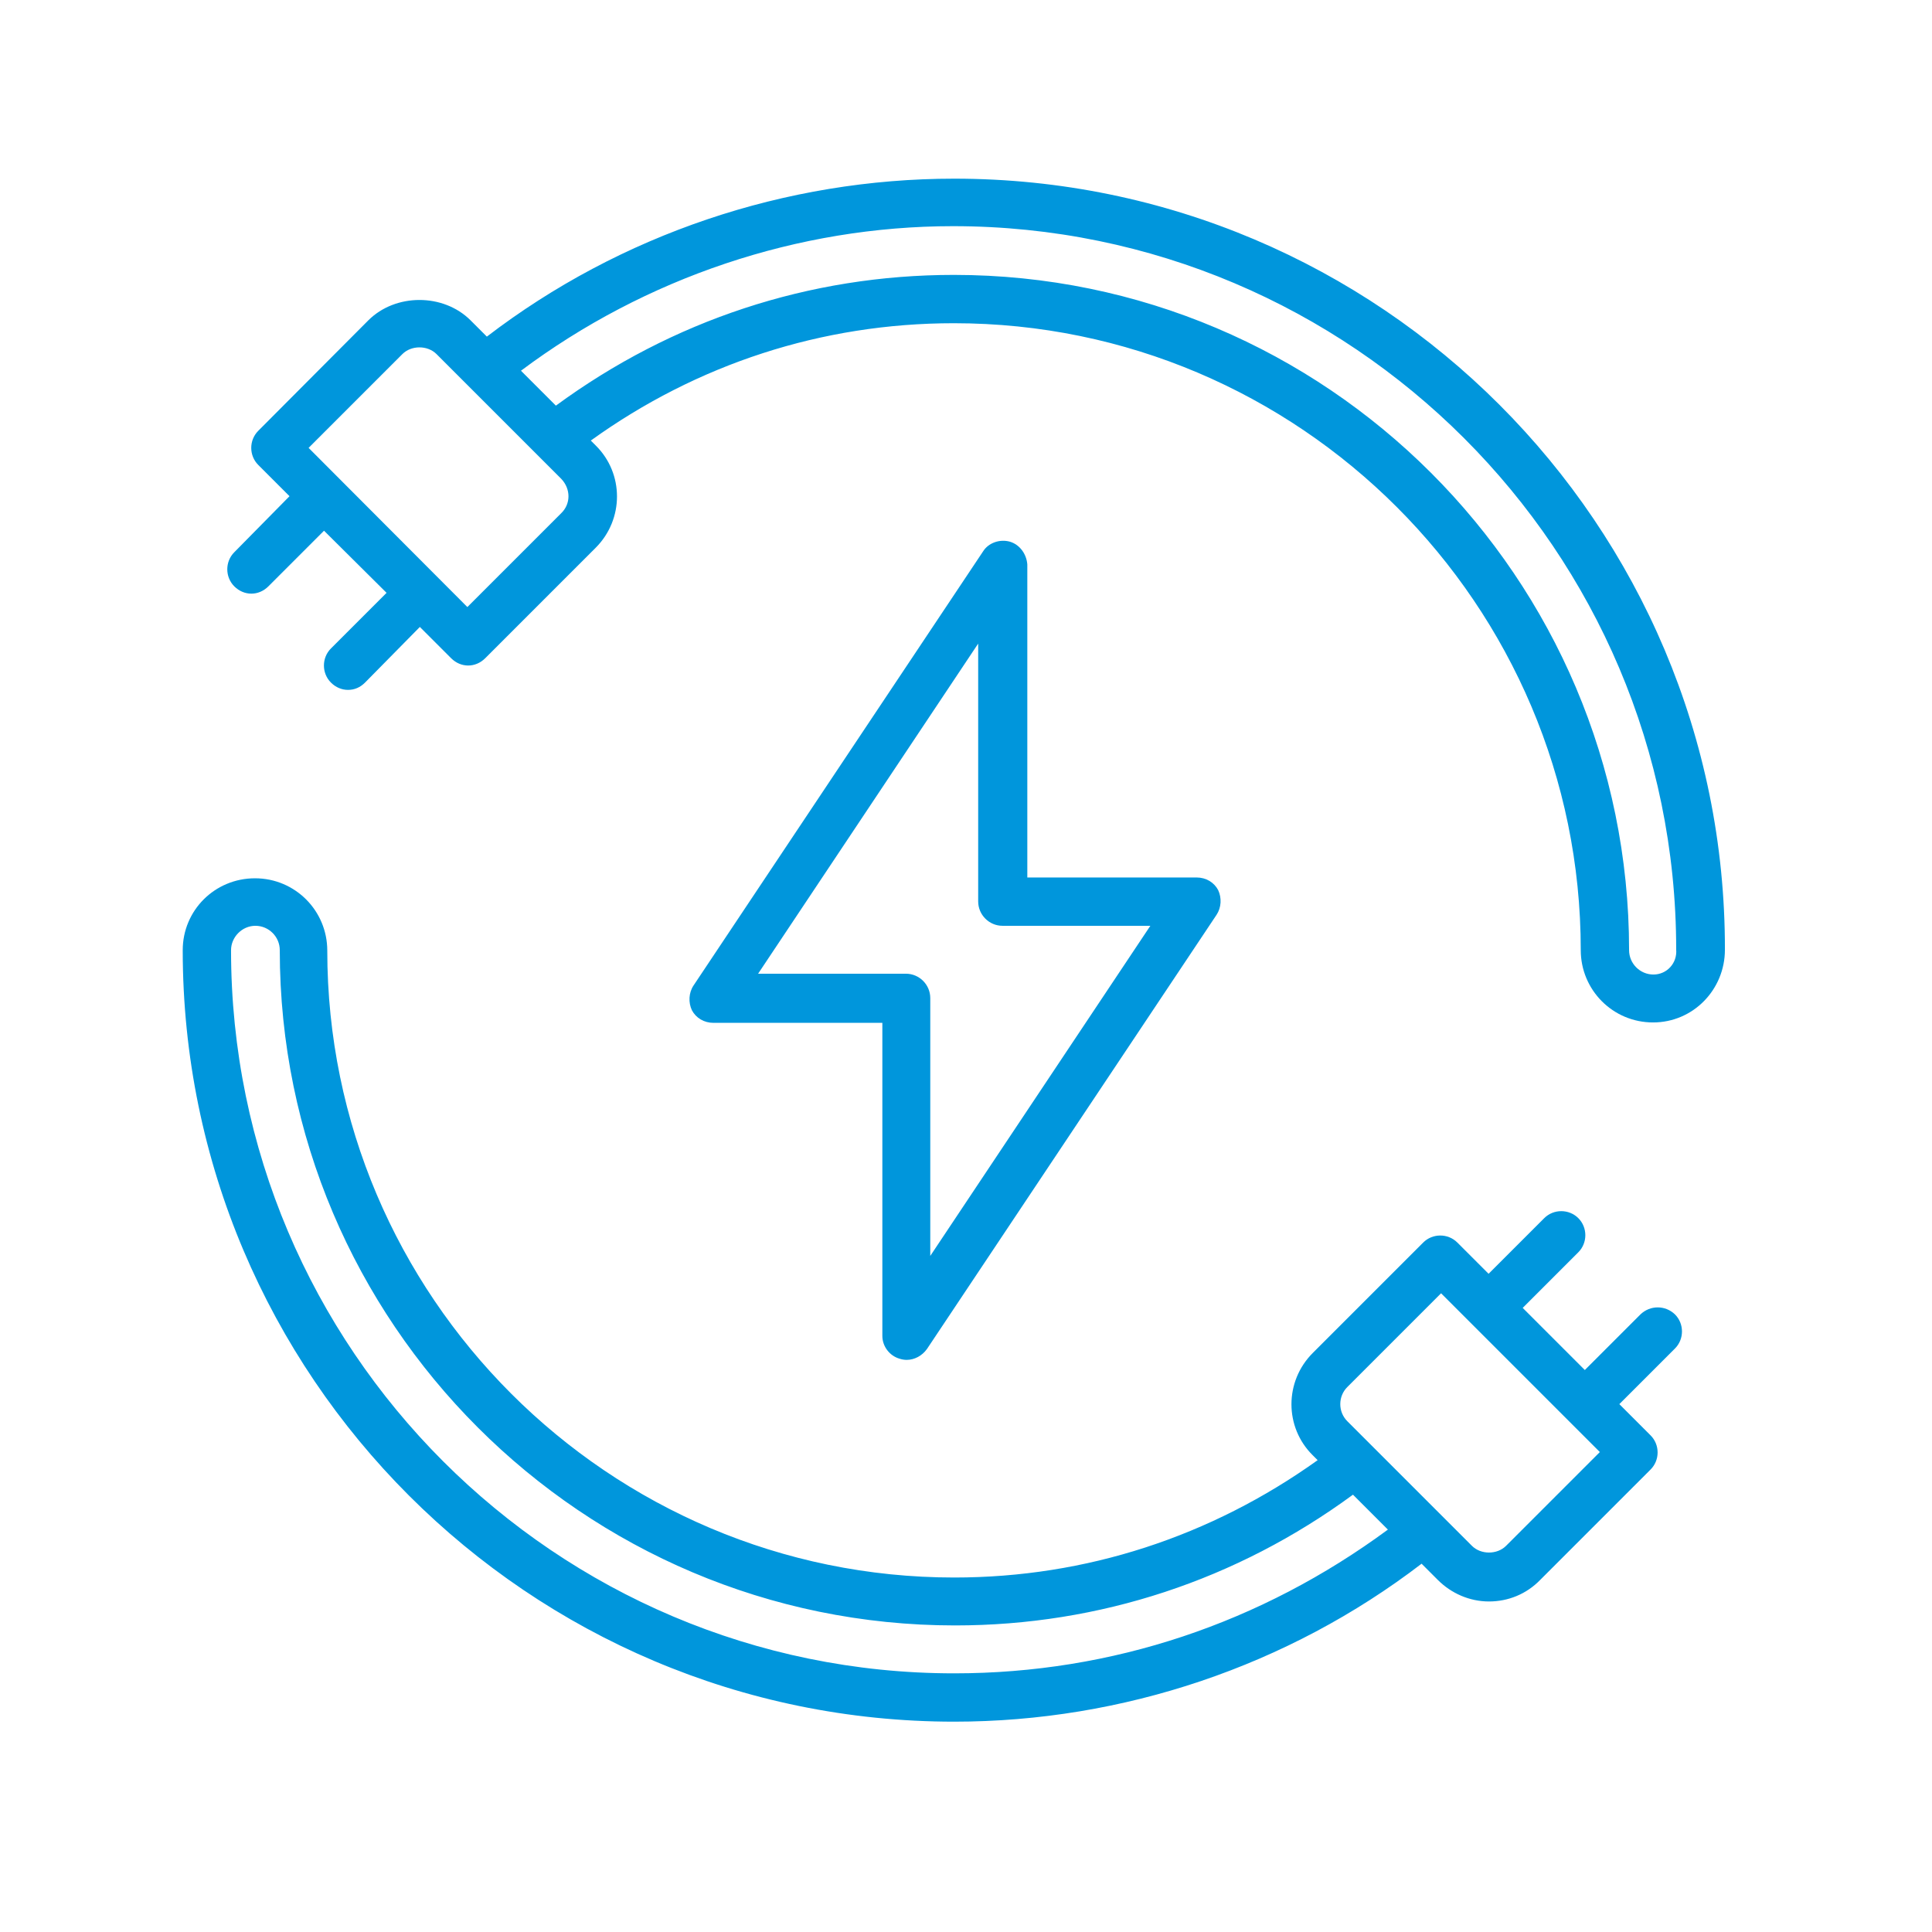
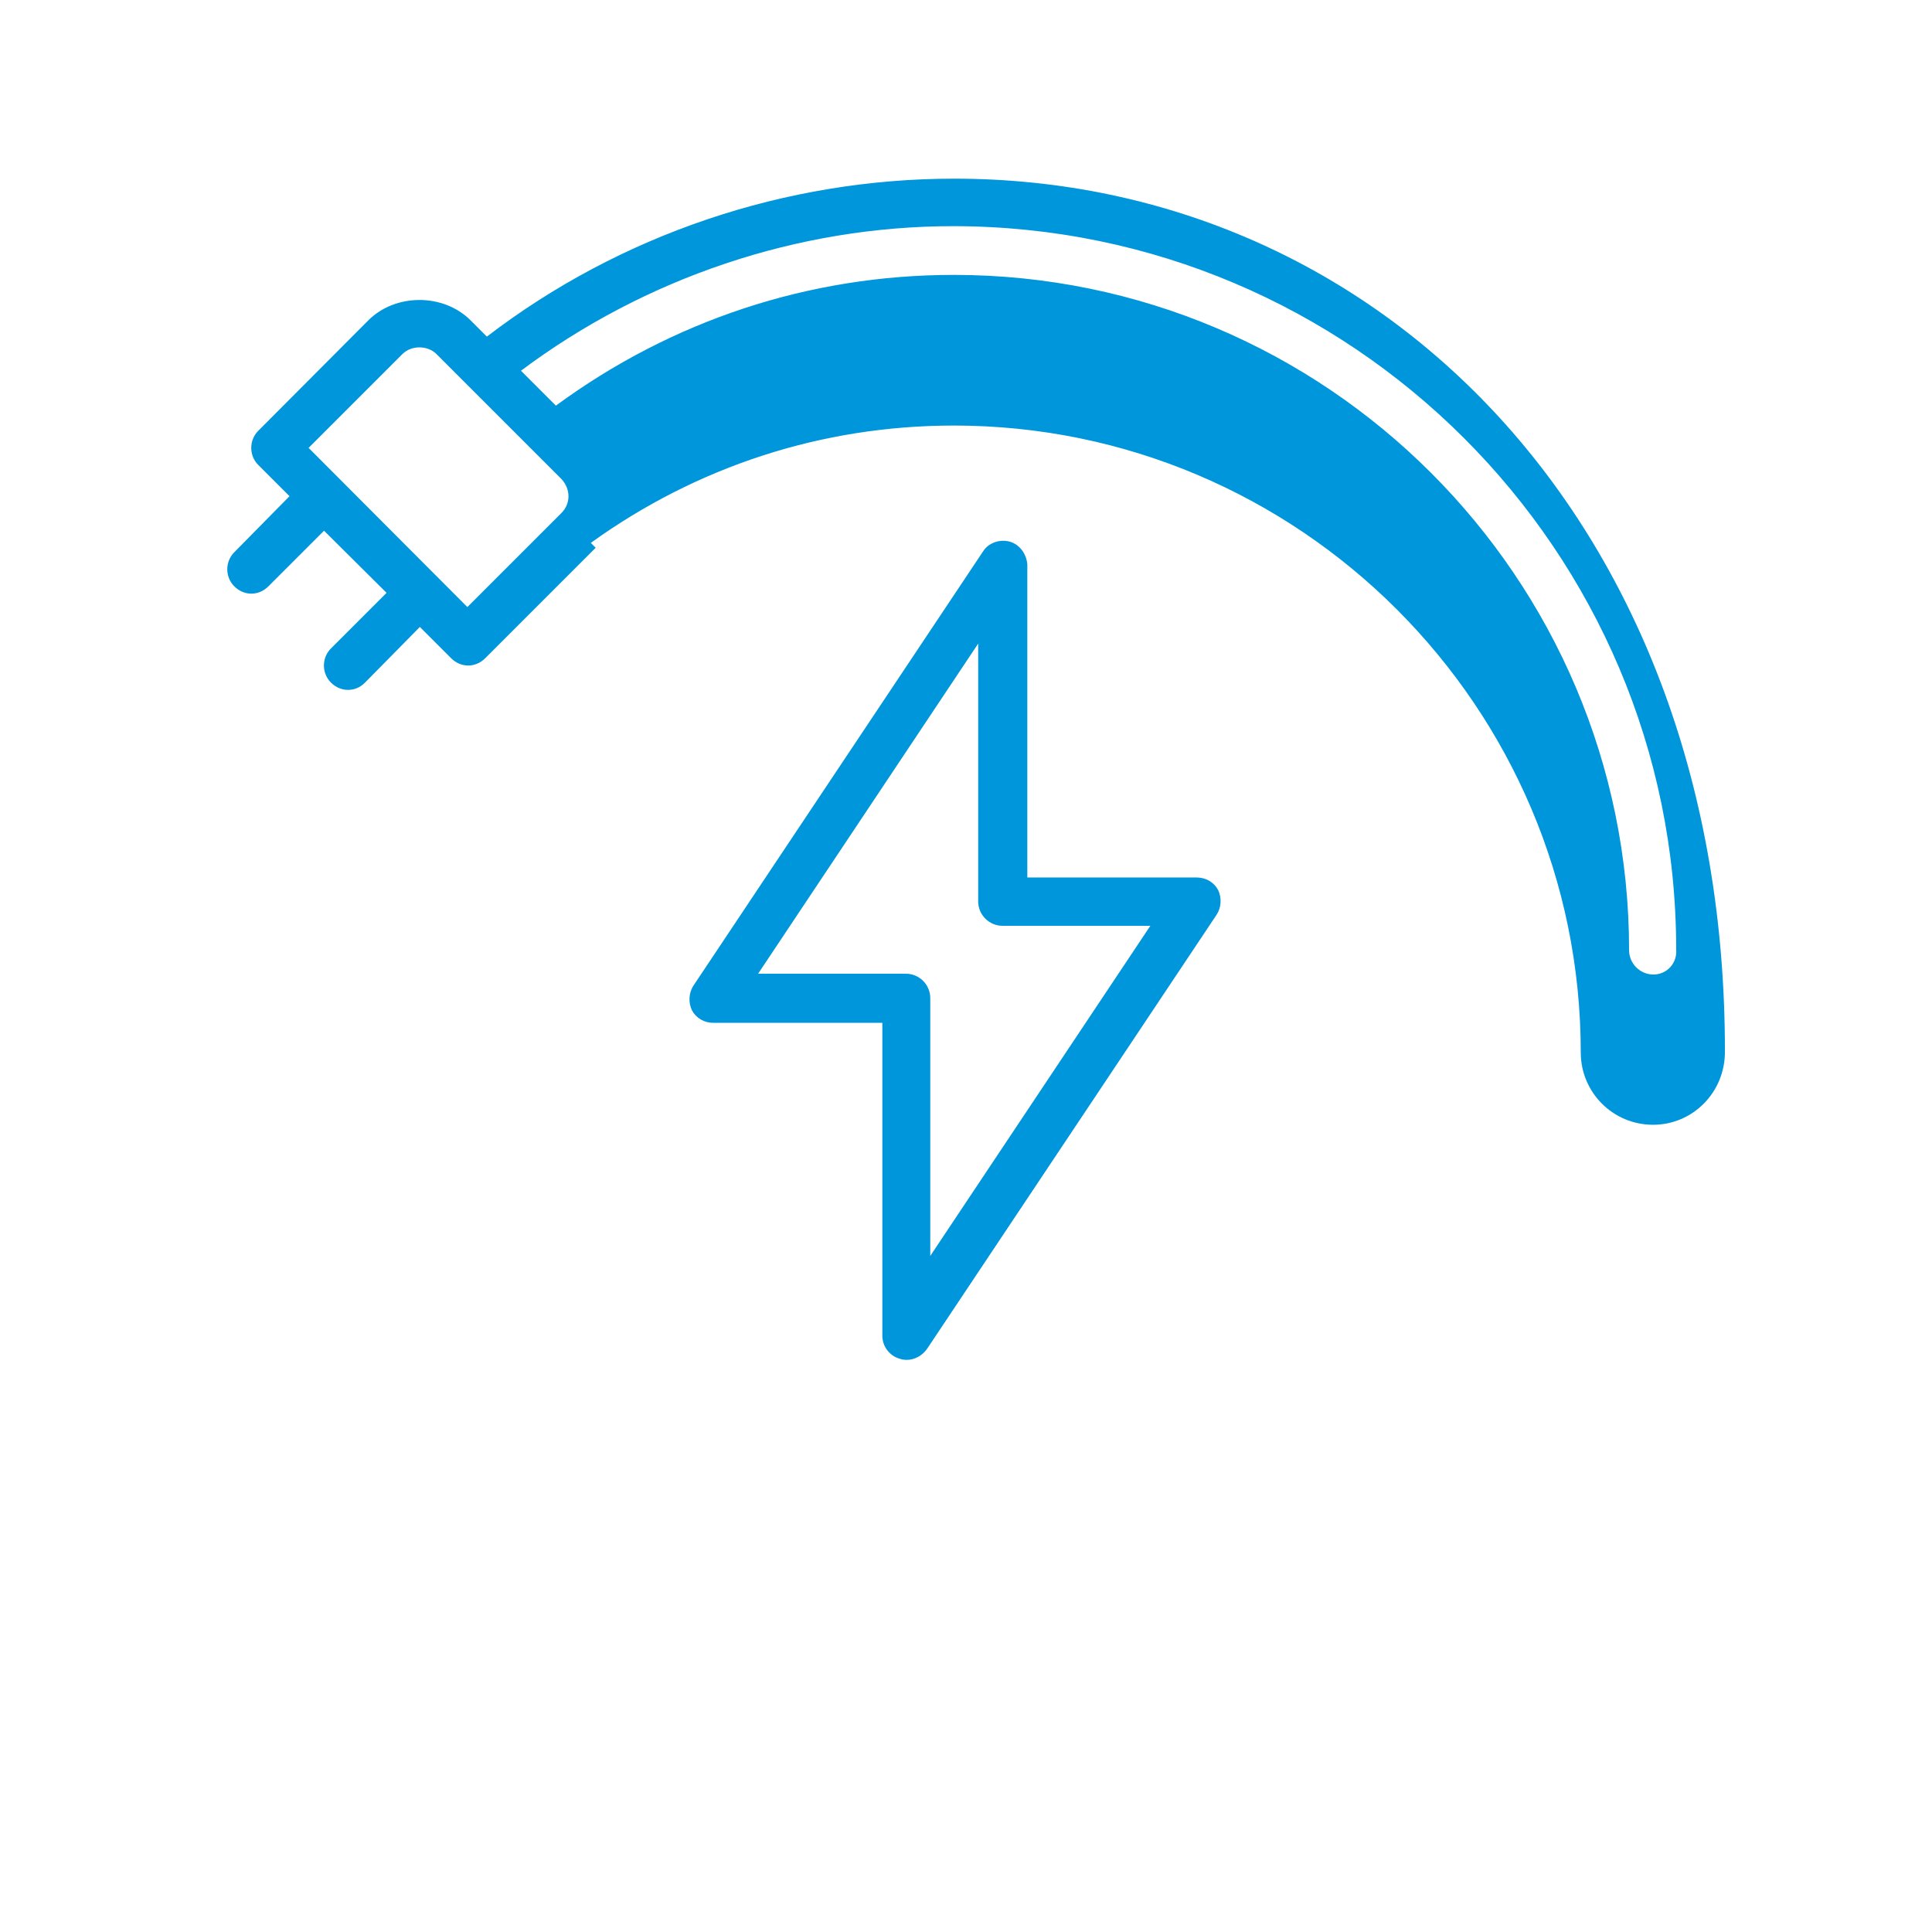
<svg xmlns="http://www.w3.org/2000/svg" version="1.1" id="Capa_1" x="0px" y="0px" viewBox="0 0 475.8 475.8" style="enable-background:new 0 0 475.8 475.8;" xml:space="preserve">
  <style type="text/css">
	.st0{fill:#0096DC;}
</style>
  <g>
-     <path class="st0" d="M404,323.7l-13.7,13.7L375,322.1l13.7-13.7c2.3-2.3,2.3-6.1,0-8.4c-2.3-2.3-6.1-2.3-8.4,0l-13.7,13.7l-7.7-7.7   c-2.3-2.3-6.1-2.3-8.4,0l-27.2,27.2c-7,7-7,18.3,0,25.2l1.2,1.2c-26.3,18.8-57,28.9-89.5,28.9c-85.1,0-154.4-69.3-154.4-154.4   c0-9.8-7.9-17.8-17.8-17.8S45,224.2,45,234c0,104.8,85.2,190,190,190c41.5,0,82.2-13.7,115.1-38.9l4,4c3.3,3.3,7.8,5.3,12.6,5.3   c4.7,0,9.2-1.8,12.6-5.3l27.2-27.2c2.3-2.3,2.3-6.1,0-8.4l-7.7-7.7l13.7-13.7c2.3-2.3,2.3-6.1,0-8.4   C410.1,321.4,406.4,321.4,404,323.7L404,323.7z M235,412.1c-98.2,0-178.1-79.9-178.1-178.1c0-3.2,2.7-6,6-6c3.3,0,6,2.7,6,6   c0,91.7,74.6,166.3,166.3,166.3c35.6,0,69.4-11.2,98-32.2l8.6,8.6C310.6,399.7,273.9,412.1,235,412.1z M370.9,380.7   c-2.2,2.2-6.2,2.2-8.4,0l-30.7-30.7c-2.3-2.3-2.3-6.1,0-8.4l23.1-23.1l39.1,39.1L370.9,380.7z" />
    <path class="st0" d="M248.7,133.4c-2.5-0.7-5.3,0.3-6.6,2.4l-71.3,106.9c-1.2,1.8-1.3,4.2-0.4,6.1c1,1.9,3,3.1,5.3,3.1h41.6V329   c0,2.6,1.8,4.9,4.2,5.6c0.6,0.2,1.2,0.3,1.8,0.3c1.9,0,3.8-1,5-2.7l71.3-106.9c1.2-1.8,1.3-4.2,0.4-6.1c-1-1.9-3-3.1-5.3-3.1H253   V139C252.8,136.4,251.1,134.1,248.7,133.4z M283.3,228l-54.2,81.3v-63.5c0-3.3-2.7-6-6-6h-36.4l54.2-81.3V222c0,3.3,2.7,6,6,6   H283.3L283.3,228z" />
-     <path class="st0" d="M235,44c-41.5,0-82.2,13.7-115.1,38.9l-4-4c-6.7-6.7-18.5-6.7-25.2,0l-27.1,27.2c-2.3,2.3-2.3,6.1,0,8.4   l7.7,7.7L57.7,136c-2.3,2.3-2.3,6.1,0,8.4c1.2,1.2,2.7,1.8,4.2,1.8c1.5,0,3-0.6,4.2-1.8l13.7-13.7L95.2,146l-13.7,13.7   c-2.3,2.3-2.3,6.1,0,8.4c1.2,1.2,2.7,1.8,4.2,1.8c1.6,0,3-0.6,4.2-1.8l13.5-13.7l7.7,7.7c1.2,1.2,2.7,1.8,4.2,1.8   c1.5,0,3-0.6,4.2-1.8l27.2-27.2c7-7,7-18.3,0-25.2l-1.2-1.2c26.1-18.8,56.9-28.9,89.4-28.9c85.1,0,154.4,69.3,154.4,154.4   c0,9.8,7.9,17.8,17.8,17.8c9.9,0,17.7-8.1,17.7-17.9C425,129.2,339.8,44,235,44L235,44z M138.2,126.4l-23.1,23.1l-39.1-39.2   l23.1-23.1c2.2-2.2,6.2-2.2,8.4,0l30.7,30.7C140.6,120.4,140.6,124.1,138.2,126.4z M407.2,240c-3.3,0-6-2.7-6-6   c0-91.7-74.6-166.3-166.3-166.3c-35.6,0-69.4,11.2-98,32.2l-8.6-8.6c30.6-22.9,68.2-35.6,106.4-35.6c98.2,0,178.1,79.9,178.1,178.1   C413.1,237.2,410.5,240,407.2,240z" />
+     <path class="st0" d="M235,44c-41.5,0-82.2,13.7-115.1,38.9l-4-4c-6.7-6.7-18.5-6.7-25.2,0l-27.1,27.2c-2.3,2.3-2.3,6.1,0,8.4   l7.7,7.7L57.7,136c-2.3,2.3-2.3,6.1,0,8.4c1.2,1.2,2.7,1.8,4.2,1.8c1.5,0,3-0.6,4.2-1.8l13.7-13.7L95.2,146l-13.7,13.7   c-2.3,2.3-2.3,6.1,0,8.4c1.2,1.2,2.7,1.8,4.2,1.8c1.6,0,3-0.6,4.2-1.8l13.5-13.7l7.7,7.7c1.2,1.2,2.7,1.8,4.2,1.8   c1.5,0,3-0.6,4.2-1.8l27.2-27.2l-1.2-1.2c26.1-18.8,56.9-28.9,89.4-28.9c85.1,0,154.4,69.3,154.4,154.4   c0,9.8,7.9,17.8,17.8,17.8c9.9,0,17.7-8.1,17.7-17.9C425,129.2,339.8,44,235,44L235,44z M138.2,126.4l-23.1,23.1l-39.1-39.2   l23.1-23.1c2.2-2.2,6.2-2.2,8.4,0l30.7,30.7C140.6,120.4,140.6,124.1,138.2,126.4z M407.2,240c-3.3,0-6-2.7-6-6   c0-91.7-74.6-166.3-166.3-166.3c-35.6,0-69.4,11.2-98,32.2l-8.6-8.6c30.6-22.9,68.2-35.6,106.4-35.6c98.2,0,178.1,79.9,178.1,178.1   C413.1,237.2,410.5,240,407.2,240z" />
  </g>
</svg>